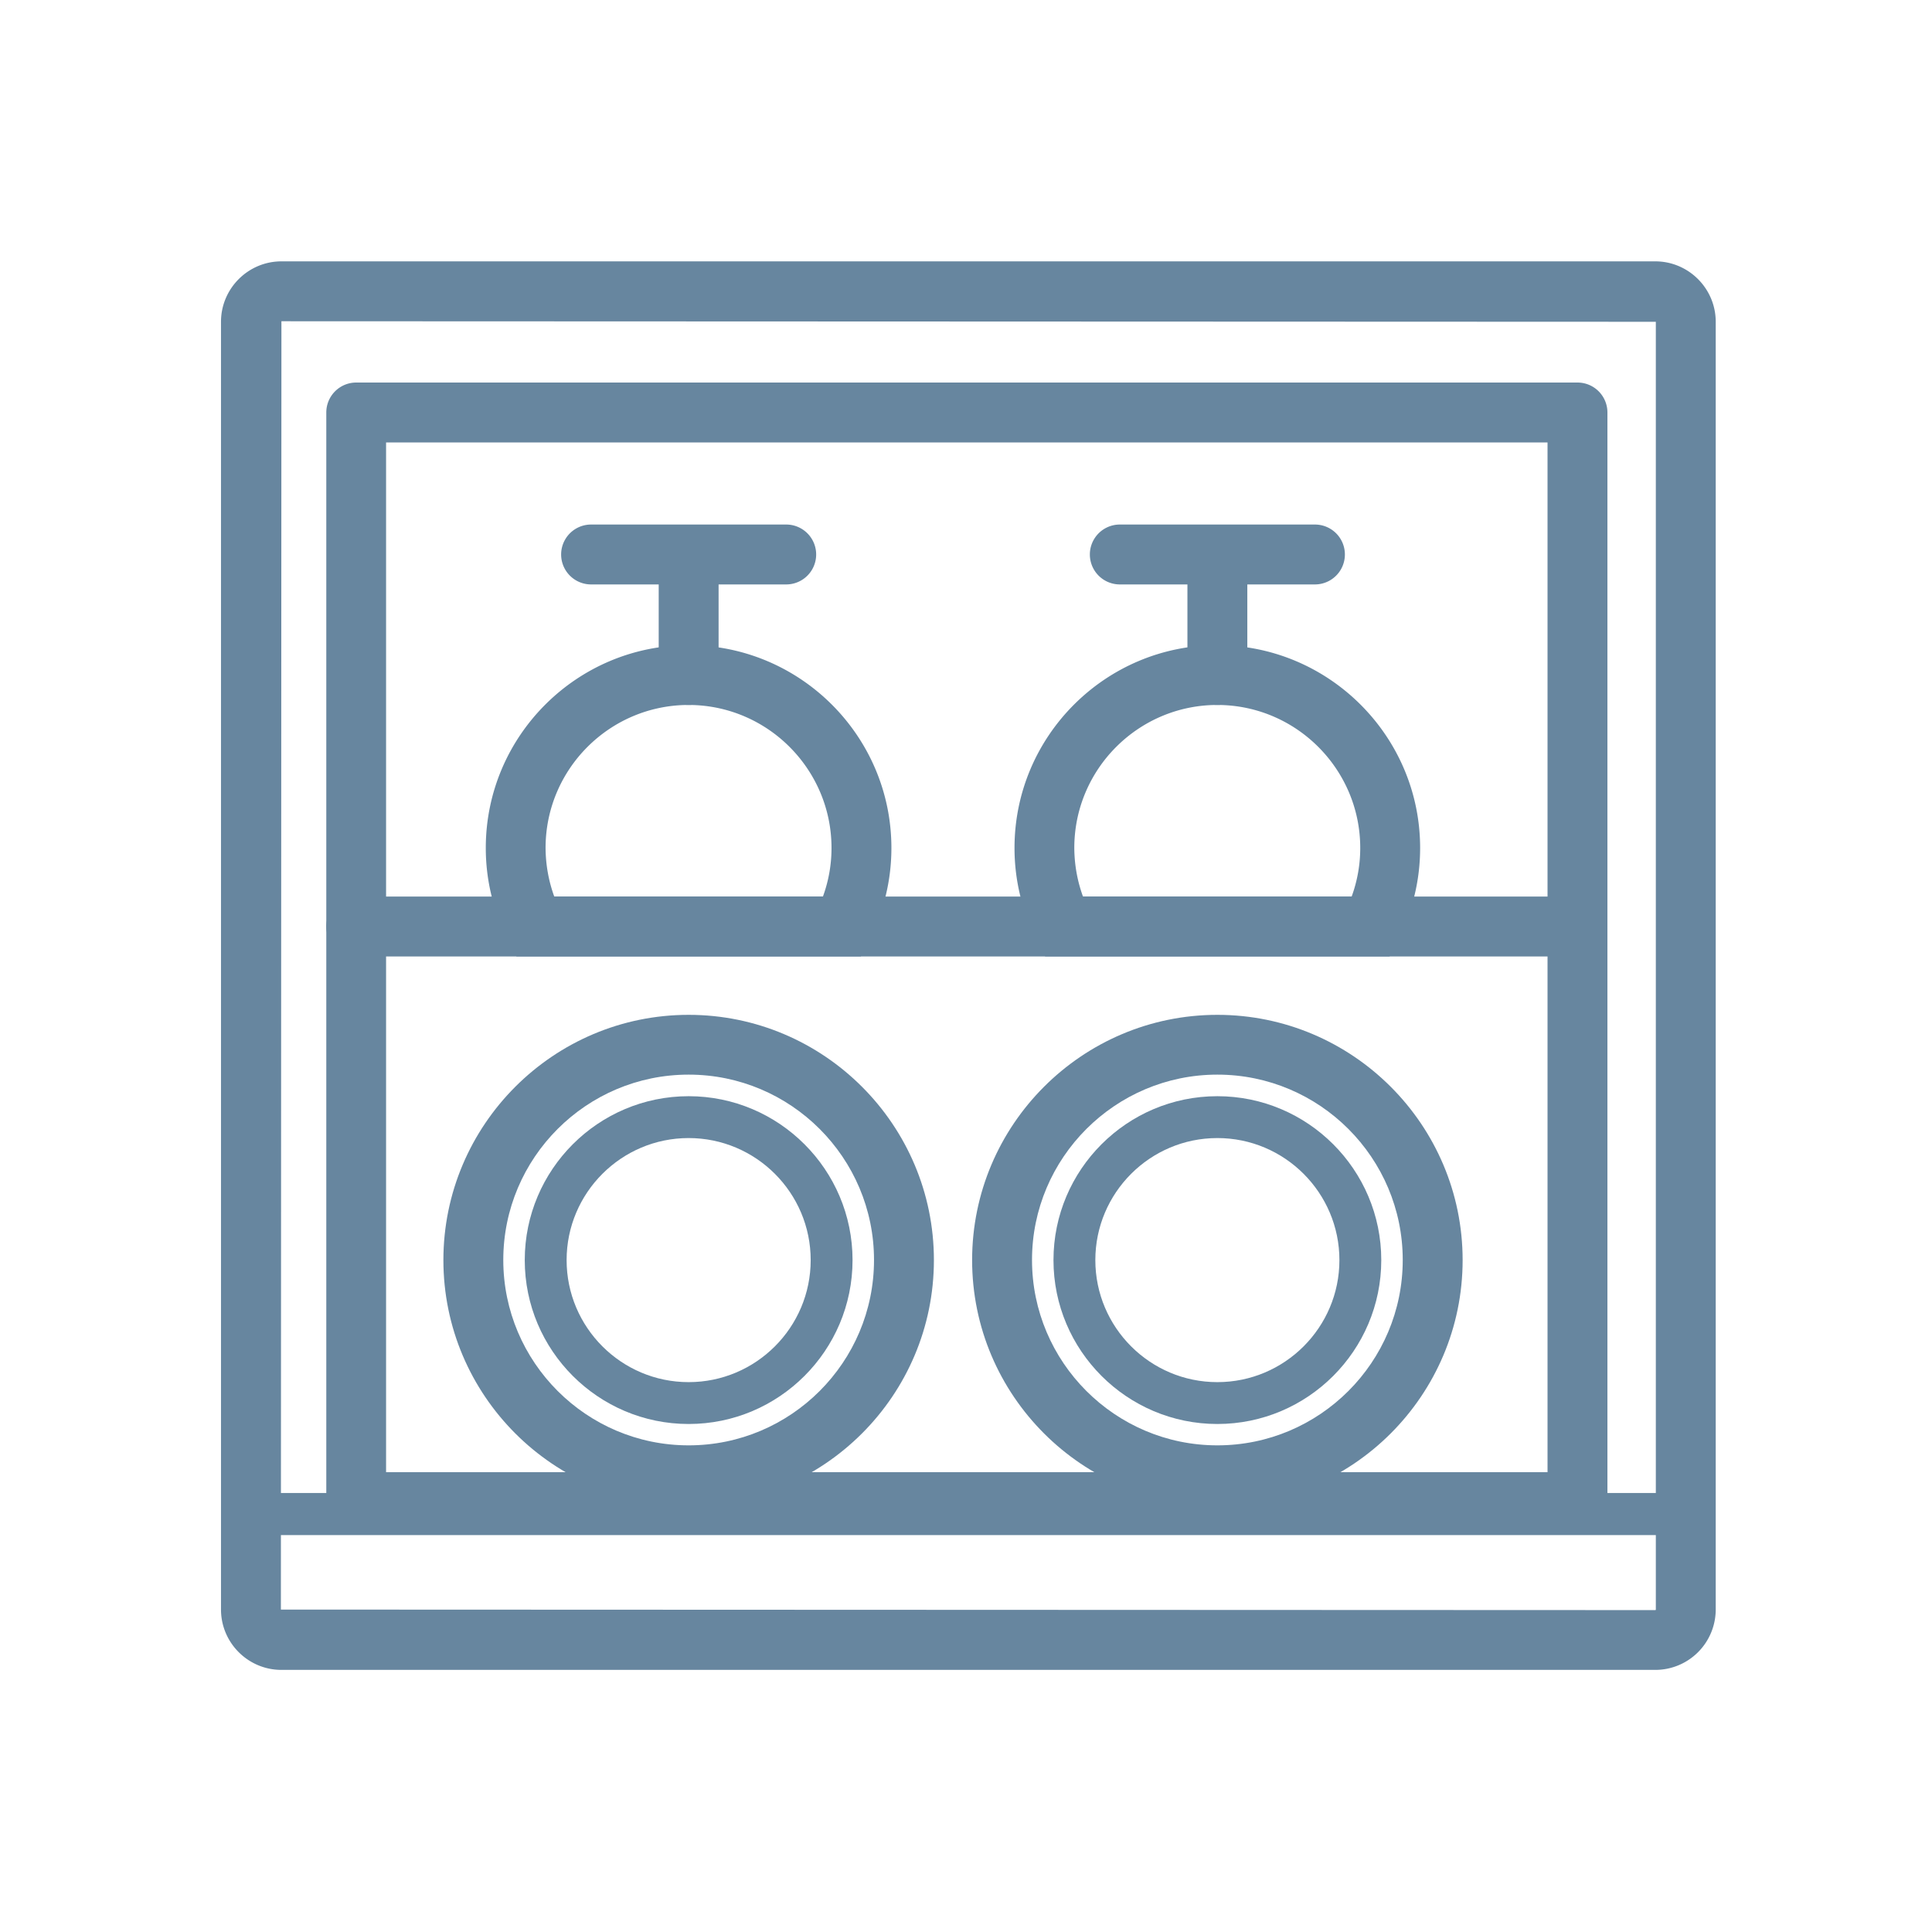
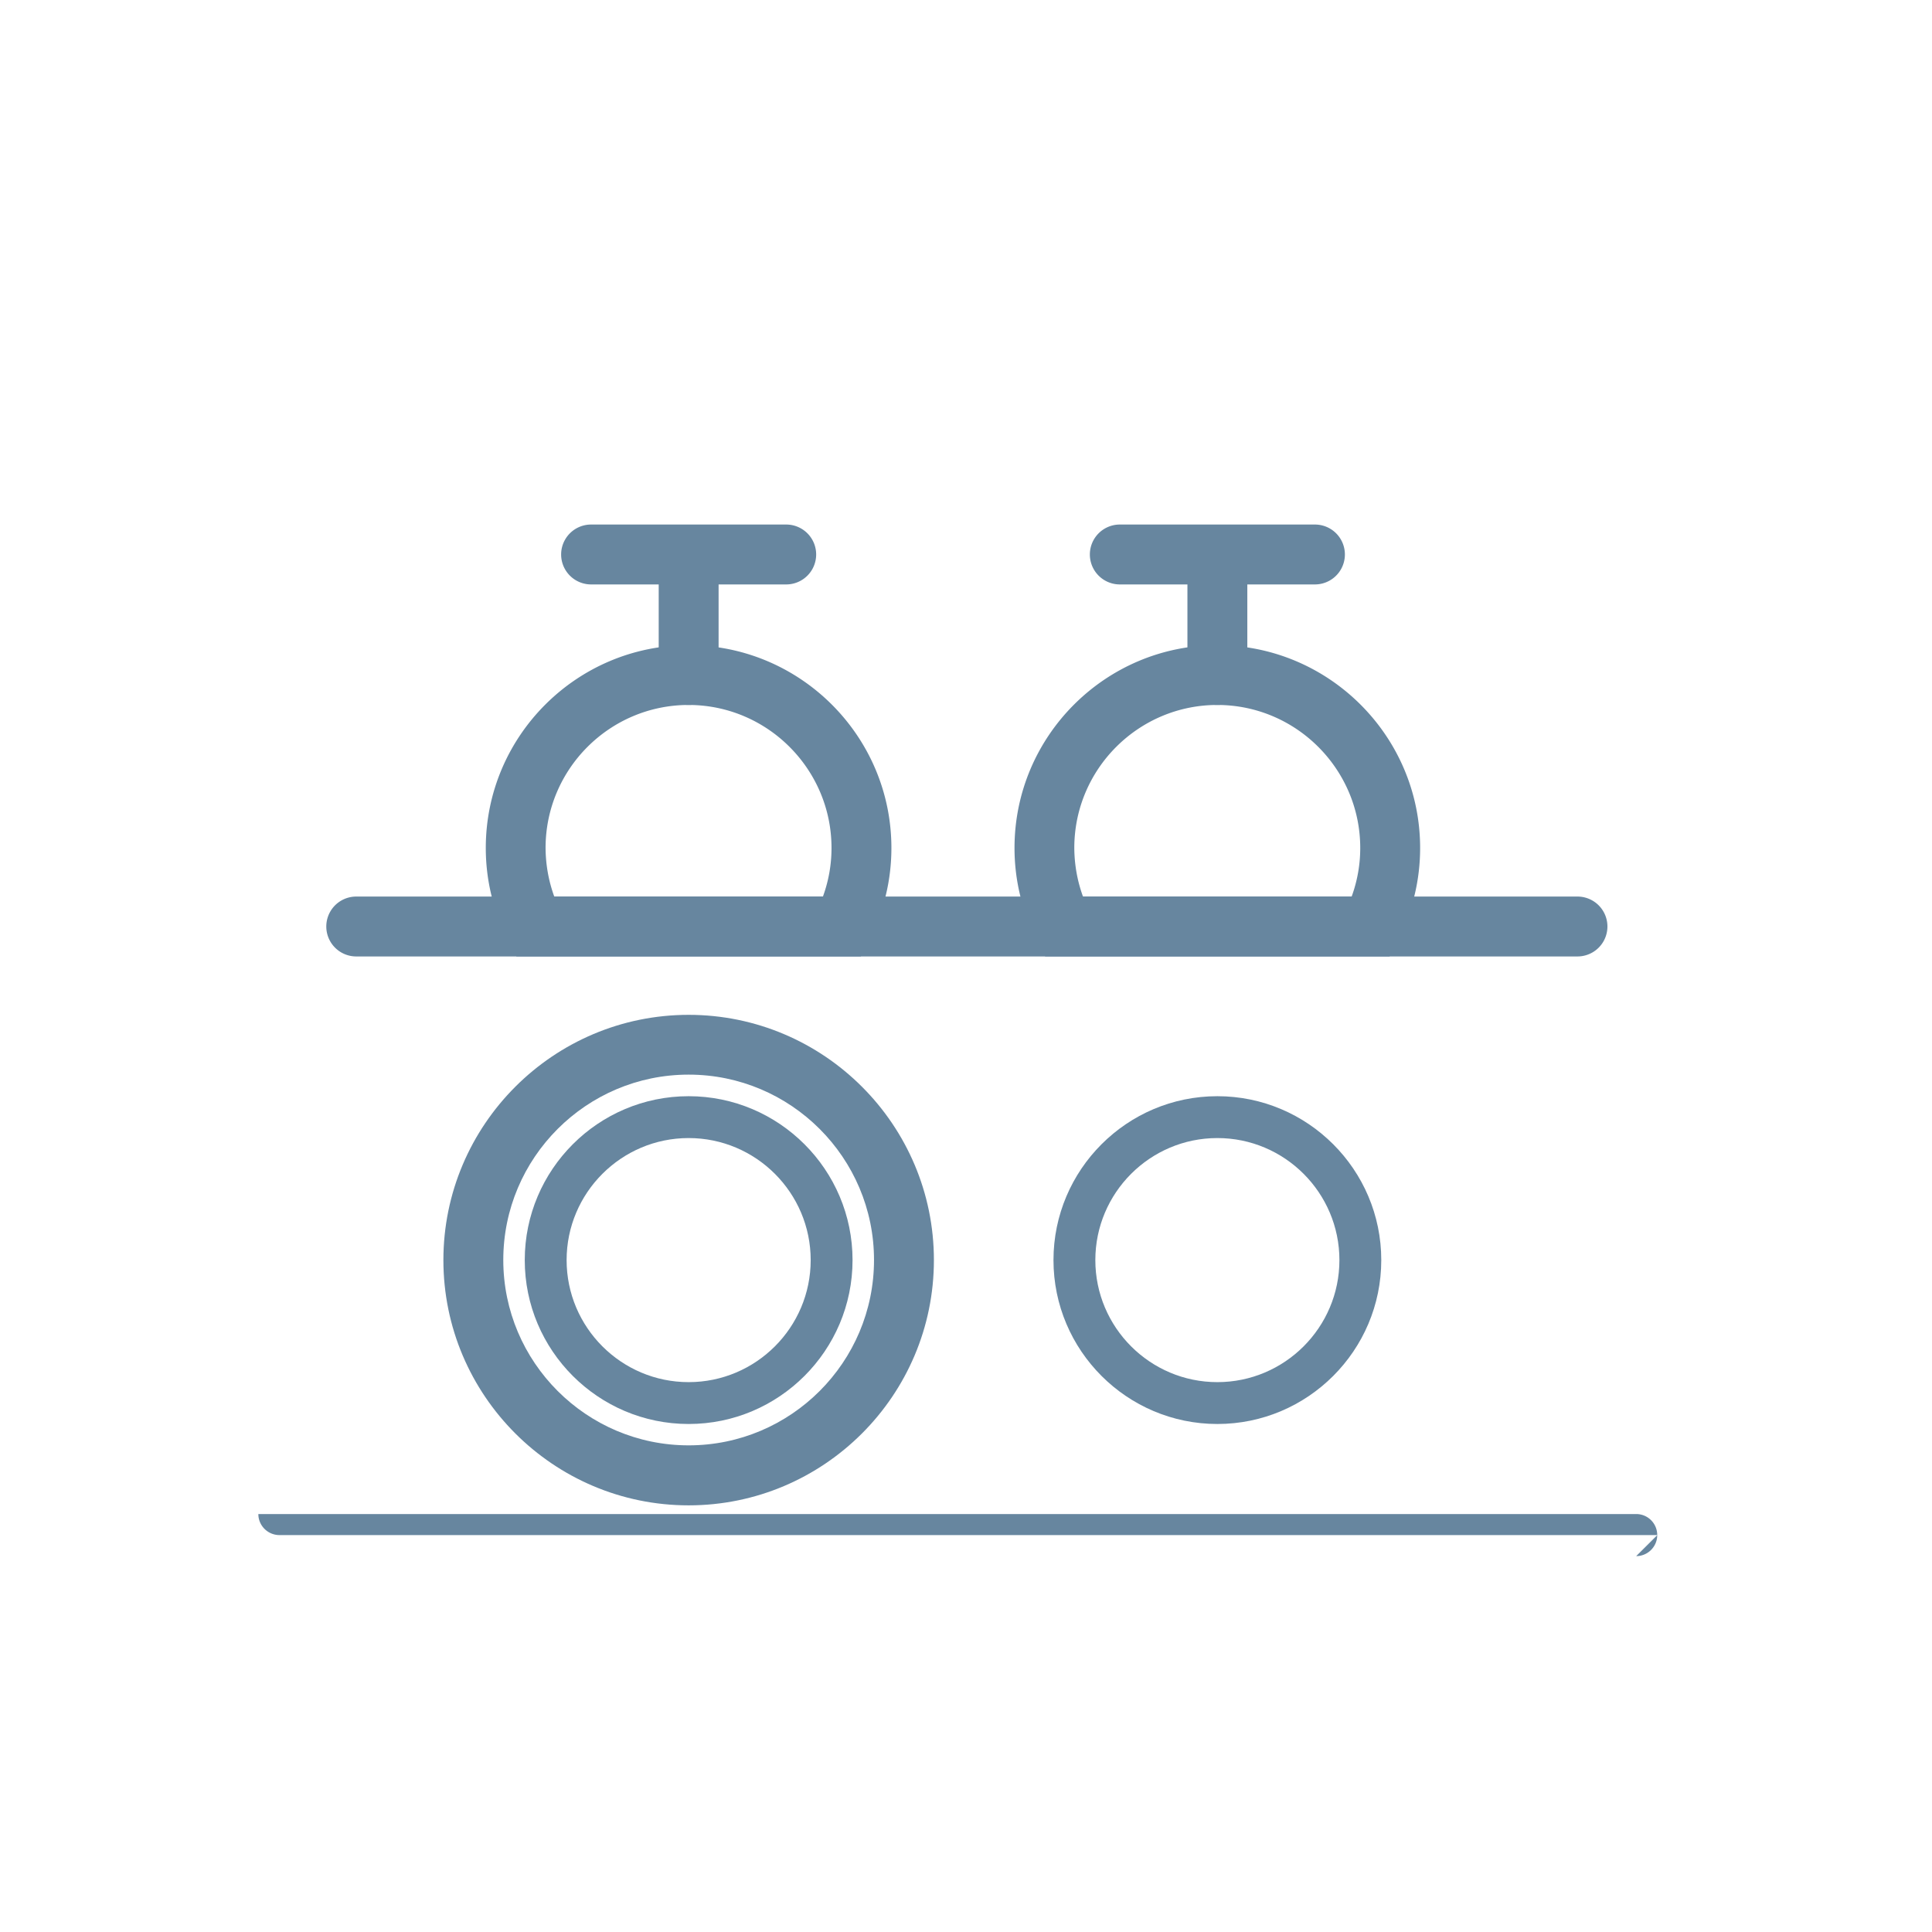
<svg xmlns="http://www.w3.org/2000/svg" xmlns:xlink="http://www.w3.org/1999/xlink" version="1.1" id="Layer_1" x="0px" y="0px" width="180px" height="180px" viewBox="0 0 180 180" fill="#68869f" style="enable-background:new 0 0 180 180;" xml:space="preserve">
  <g fill="#67869f">
    <path d="M64.16 140.25c-12.6 0-22.85-10.25-22.85-22.85s10.25-22.85 22.85-22.85 22.85 10.25 22.85 22.85-10.25 22.85-22.85 22.85zm0-40.13c-9.53 0-17.27 7.75-17.27 17.27s7.75 17.27 17.27 17.27c9.53 0 17.27-7.75 17.27-17.27s-7.74-17.27-17.27-17.27z" />
    <use xlink:href="#B" />
-     <path d="M113.42 140.25c-12.6 0-22.85-10.25-22.85-22.85s10.25-22.85 22.85-22.85 22.85 10.25 22.85 22.85-10.25 22.85-22.85 22.85zm0-40.13c-9.52 0-17.27 7.75-17.27 17.27s7.75 17.27 17.27 17.27c9.53 0 17.27-7.75 17.27-17.27s-7.74-17.27-17.27-17.27z" />
    <use xlink:href="#B" x="49.26" />
    <use xlink:href="#C" />
    <path d="M80.2 89.11H48.12l-.78-1.52c-1.38-2.7-2.08-5.59-2.08-8.59 0-10.42 8.48-18.89 18.89-18.89 10.42 0 18.9 8.48 18.9 18.89 0 3.01-.7 5.9-2.08 8.59l-.77 1.52zm-28.56-5.58h25.03a13.14 13.14 0 0 0 .8-4.53c0-7.34-5.98-13.32-13.32-13.32S50.83 71.65 50.83 79c.01 1.56.28 3.08.81 4.53zm70.87-29.08h-18.18a2.79 2.79 0 0 1 0-5.58h18.18a2.79 2.79 0 1 1 0 5.58zm-49.26 0H55.07a2.79 2.79 0 0 1 0-5.58h18.18a2.79 2.79 0 1 1 0 5.58z" />
    <use xlink:href="#C" x="49.26" />
-     <path d="M129.46 89.11H97.38l-.78-1.52C95.22 84.9 94.52 82 94.52 79c0-10.42 8.48-18.89 18.89-18.89s18.9 8.48 18.9 18.89c0 3.01-.7 5.9-2.08 8.59l-.77 1.52zm-28.56-5.58h25.03a13.14 13.14 0 0 0 .8-4.53c0-7.34-5.98-13.32-13.32-13.32S100.09 71.65 100.09 79c.01 1.56.28 3.08.81 4.53zm53.51 59.49H26.04c-1.09 0-1.97-.88-1.97-1.96s.88-1.96 1.97-1.96h128.37c1.09 0 1.96.88 1.96 1.96s-.88 1.96-1.96 1.96z" />
+     <path d="M129.46 89.11H97.38l-.78-1.52C95.22 84.9 94.52 82 94.52 79c0-10.42 8.48-18.89 18.89-18.89s18.9 8.48 18.9 18.89c0 3.01-.7 5.9-2.08 8.59l-.77 1.52zm-28.56-5.58h25.03a13.14 13.14 0 0 0 .8-4.53c0-7.34-5.98-13.32-13.32-13.32S100.09 71.65 100.09 79c.01 1.56.28 3.08.81 4.53zm53.51 59.49H26.04c-1.09 0-1.97-.88-1.97-1.96h128.37c1.09 0 1.96.88 1.96 1.96s-.88 1.96-1.96 1.96z" />
    <path d="M146.97 89.11H33.19a2.79 2.79 0 1 1 0-5.58h113.78a2.79 2.79 0 1 1 0 5.58z" />
-     <path d="M146.97 142.73H33.19a2.79 2.79 0 0 1-2.79-2.79V38.43a2.79 2.79 0 0 1 2.79-2.79h113.78a2.79 2.79 0 0 1 2.79 2.79v101.51a2.79 2.79 0 0 1-2.79 2.79zm-111-5.57h108.21V41.22H35.97v95.94zm118.25 18.42h-128c-3.1 0-5.63-2.52-5.63-5.63V29.98c0-3.1 2.53-5.63 5.63-5.63h128c3.1 0 5.63 2.53 5.63 5.63v119.98a5.63 5.63 0 0 1-5.63 5.62zm-128-125.65l-.05 120.03 128.05.05c.03 0 .05-.02.05-.05V29.98l-128.05-.05z" />
  </g>
  <defs>
    <path id="B" d="M64.16 132.67c-8.42 0-15.27-6.85-15.27-15.27s6.85-15.27 15.27-15.27 15.27 6.85 15.27 15.27-6.85 15.27-15.27 15.27zm0-26.64c-6.27 0-11.37 5.1-11.37 11.37s5.1 11.37 11.37 11.37 11.37-5.1 11.37-11.37-5.1-11.37-11.37-11.37z" />
    <path id="C" d="M64.16 65.68a2.79 2.79 0 0 1-2.79-2.79v-8.74a2.79 2.79 0 1 1 5.58 0v8.74a2.79 2.79 0 0 1-2.79 2.79z" />
  </defs>
</svg>